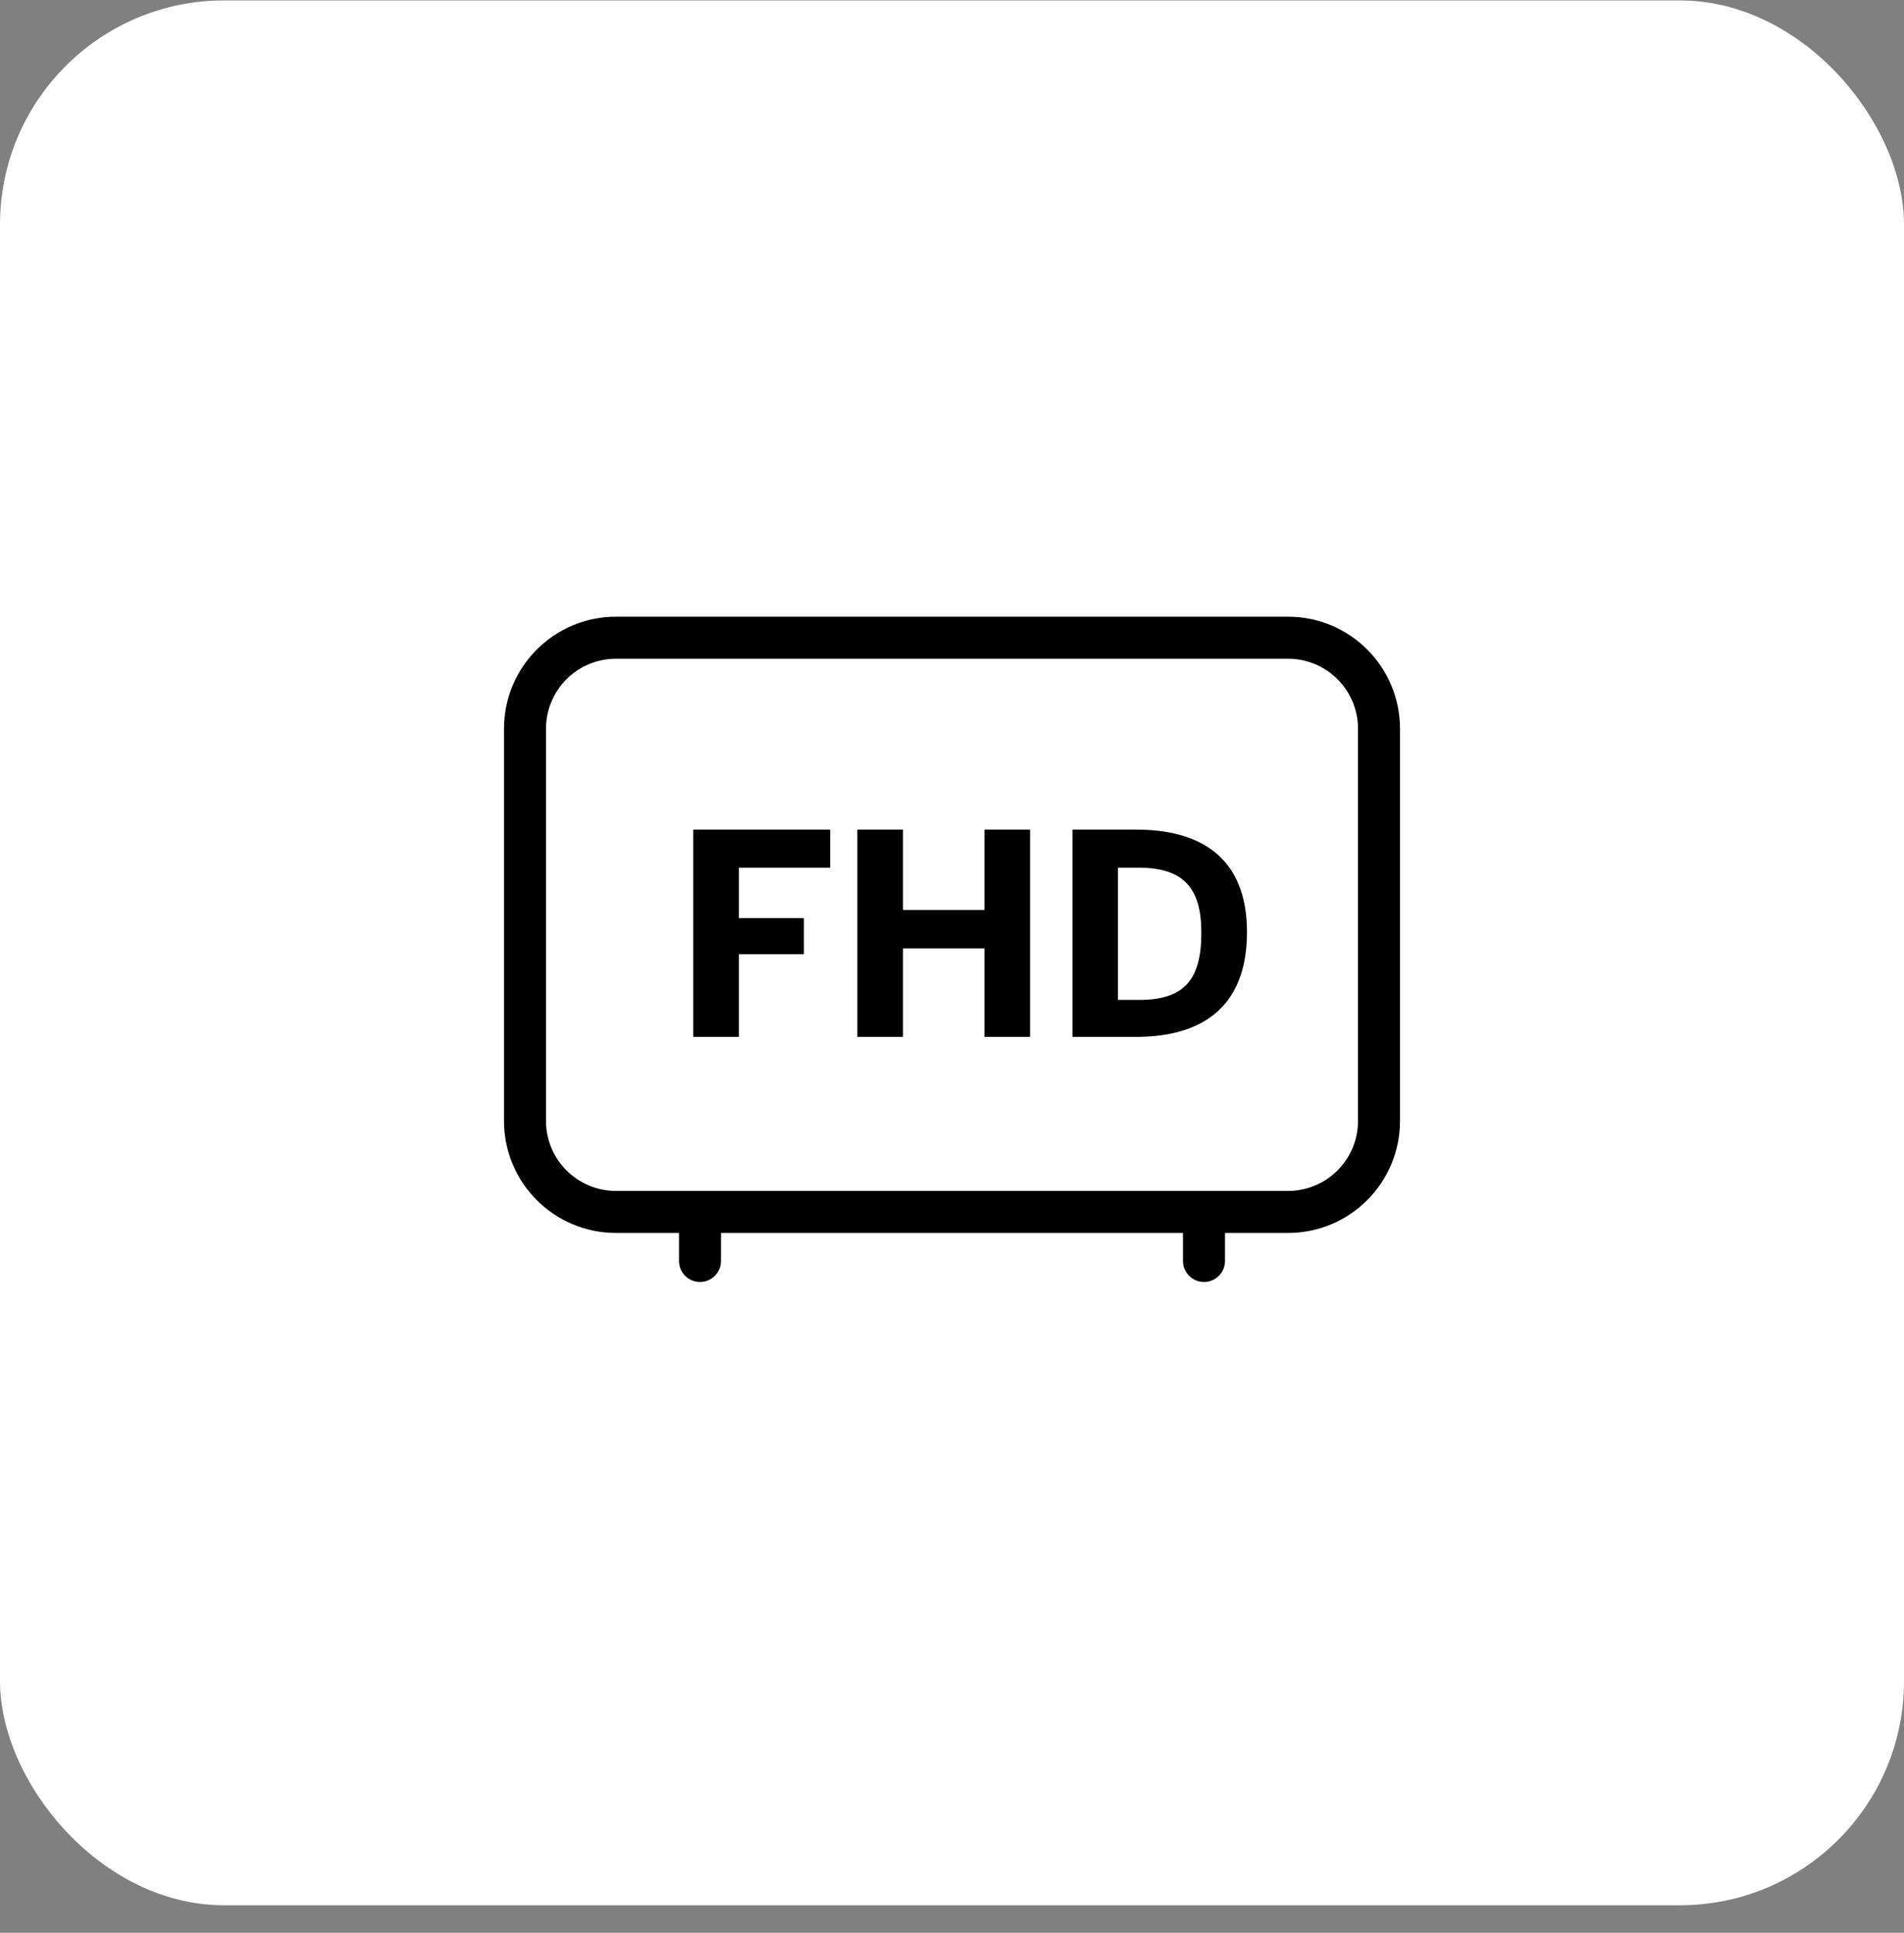
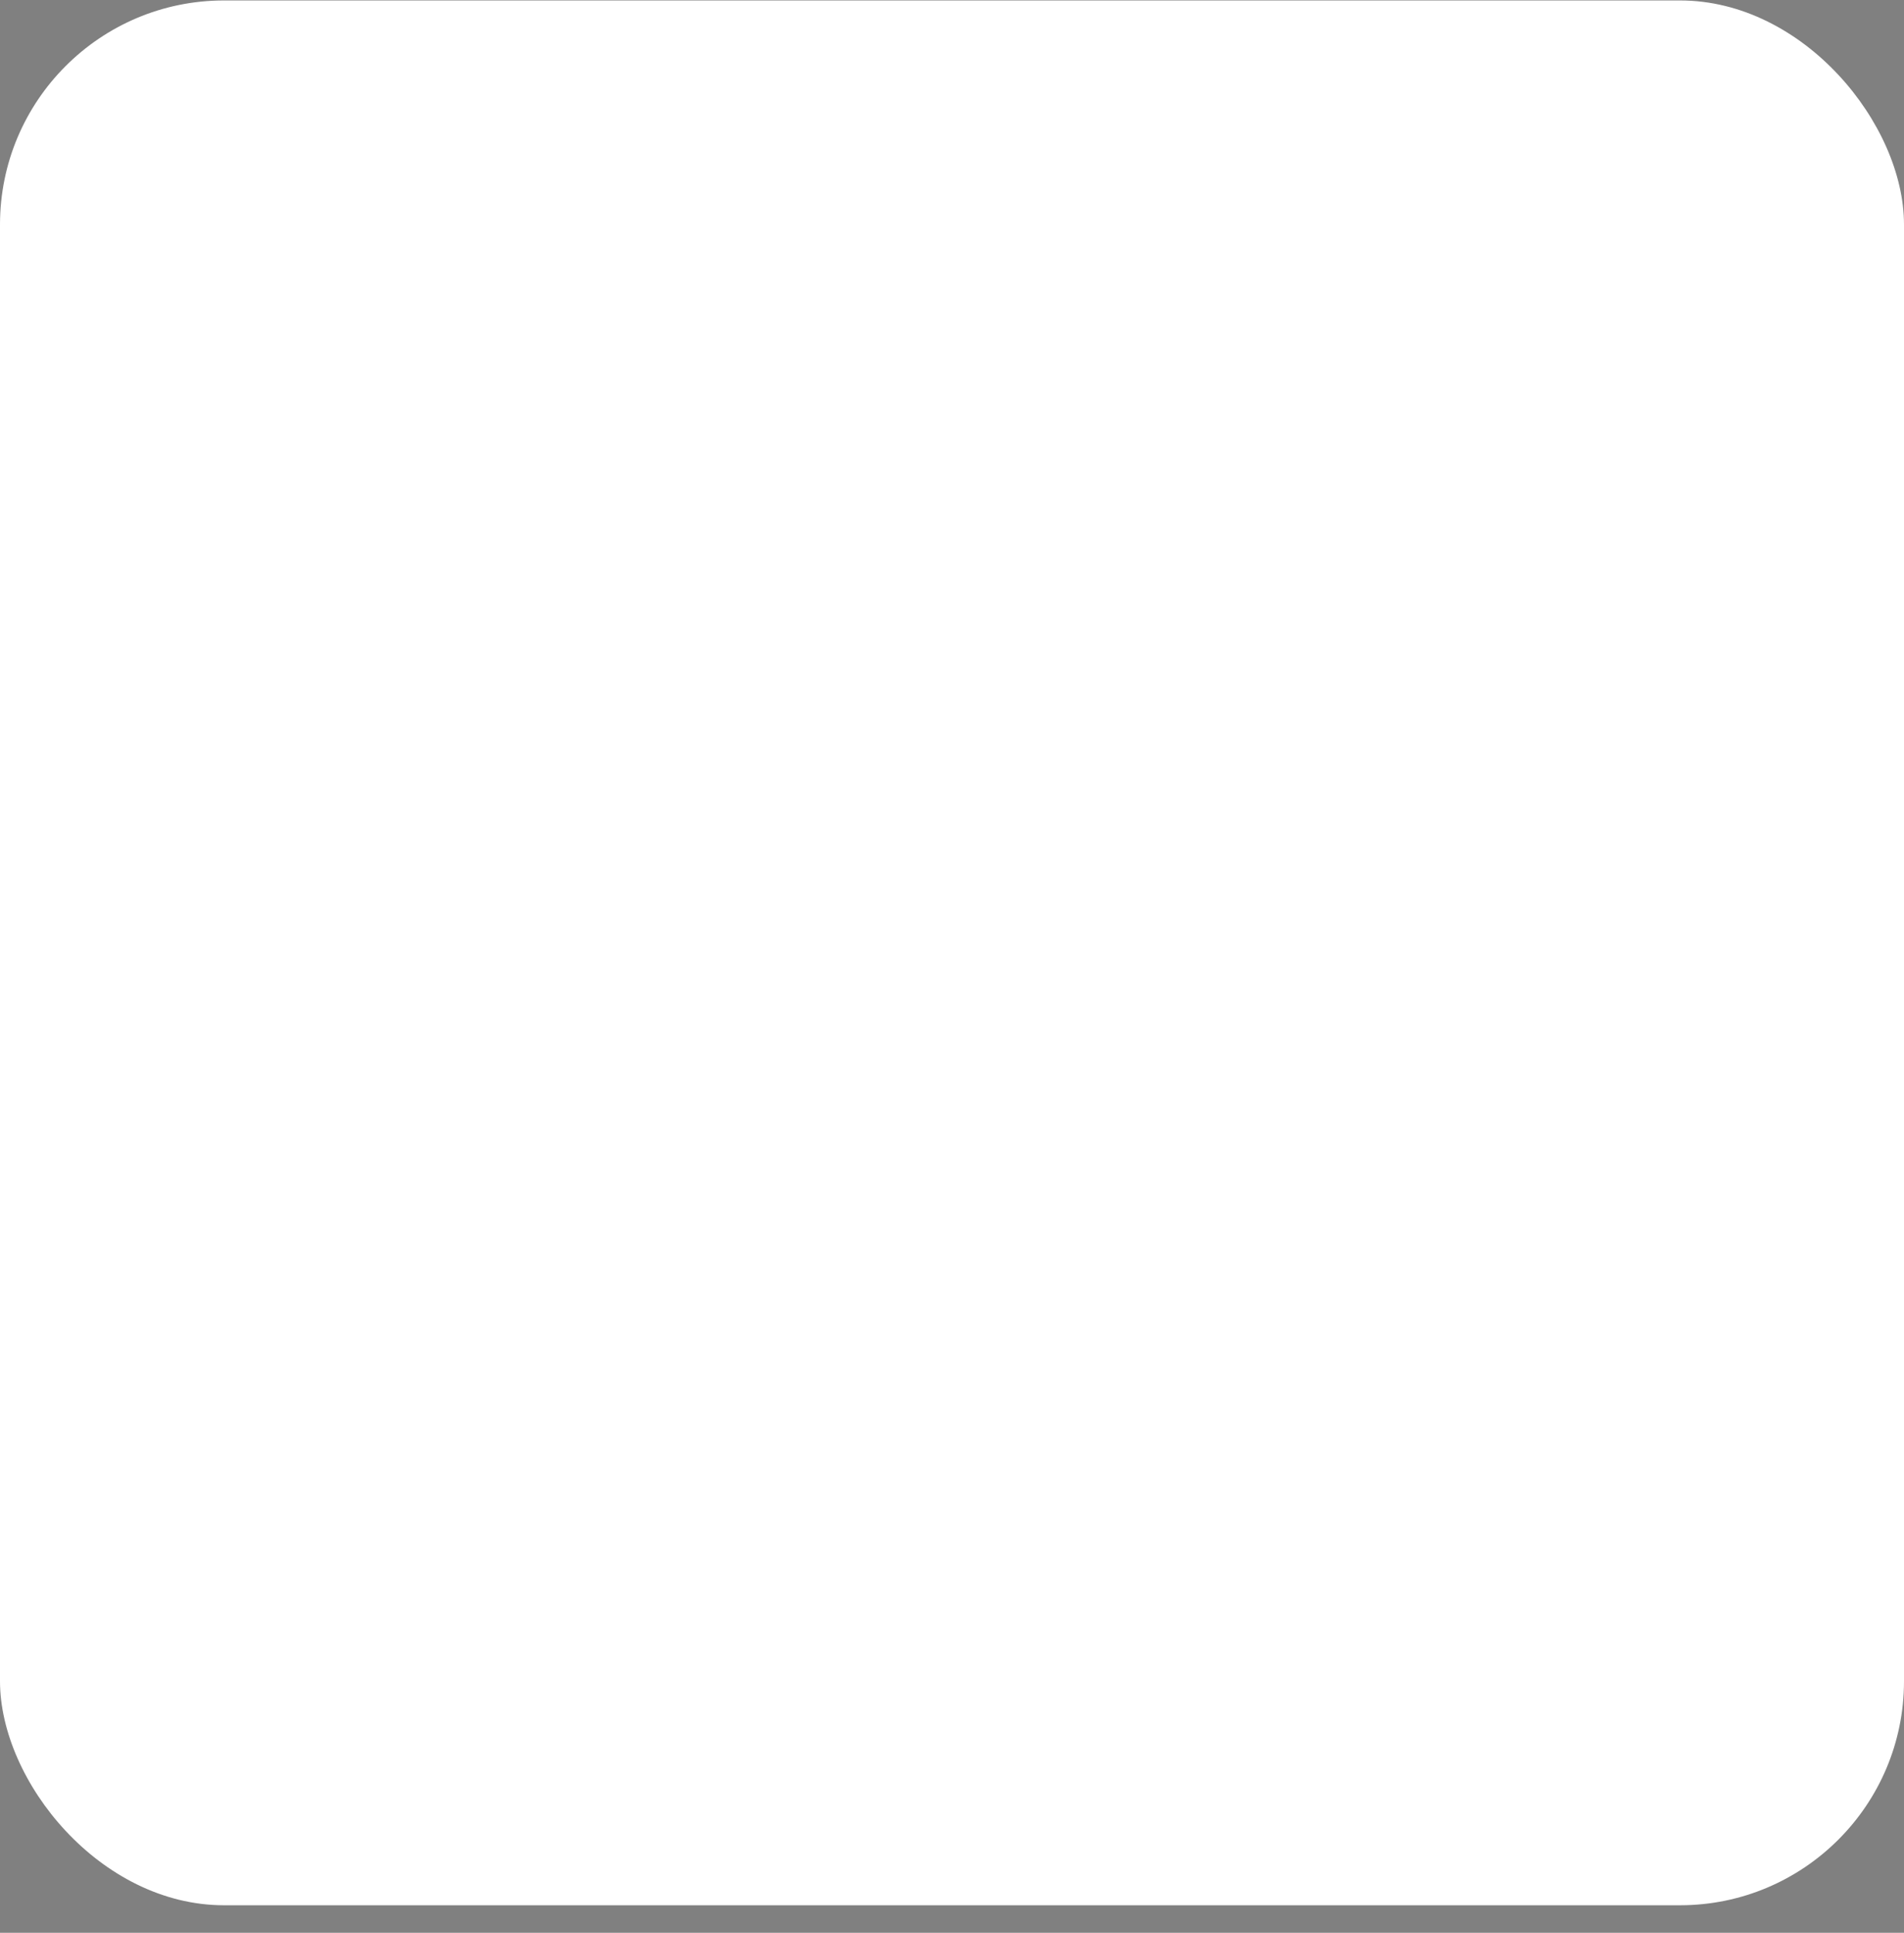
<svg xmlns="http://www.w3.org/2000/svg" width="68" height="69" viewBox="0 0 68 69" fill="none">
  <rect x="0" y="0" width="68" height="69" fill="#808080" stroke="none" />
  <rect y="0.016" width="68" height="68" rx="8" fill="white" />
  <rect width="36" height="36" transform="translate(52 52.016) rotate(-180)" fill="white" fill-opacity="0.5" />
-   <path fill-rule="evenodd" clip-rule="evenodd" d="M43.75 44.016L43.75 45.016C43.75 45.43 43.414 45.766 43 45.766C42.586 45.766 42.25 45.43 42.25 45.016L42.25 44.016L25.75 44.016L25.75 45.016C25.75 45.43 25.414 45.766 25 45.766C24.586 45.766 24.25 45.43 24.25 45.016L24.25 44.016L22 44.016C19.791 44.016 18 42.225 18 40.016L18 26.016C18 23.806 19.791 22.016 22 22.016L46 22.016C48.209 22.016 50 23.806 50 26.016L50 40.016C50 42.225 48.209 44.016 46 44.016L43.75 44.016ZM22 23.516L46 23.516C47.381 23.516 48.5 24.635 48.5 26.016L48.5 40.016C48.5 41.396 47.381 42.516 46 42.516L22 42.516C20.619 42.516 19.5 41.396 19.5 40.016L19.5 26.016C19.5 24.635 20.619 23.516 22 23.516ZM26.39 34.066L26.39 37.016L24.76 37.016L24.76 29.616L29.65 29.616L29.65 30.976L26.39 30.976L26.39 32.776L28.71 32.776L28.71 34.066L26.39 34.066ZM32.249 33.856L32.249 37.016L30.619 37.016L30.619 29.616L32.249 29.616L32.249 32.486L35.159 32.486L35.159 29.616L36.789 29.616L36.789 37.016L35.159 37.016L35.159 33.856L32.249 33.856ZM44.535 33.276C44.535 36.056 42.805 37.016 40.575 37.016L38.305 37.016L38.305 29.616L40.575 29.616C42.835 29.616 44.535 30.576 44.535 33.276ZM40.665 30.976L39.925 30.976L39.925 35.696L40.685 35.696C42.295 35.696 42.905 34.976 42.905 33.296C42.905 31.716 42.285 30.976 40.665 30.976Z" fill="black" />
</svg>